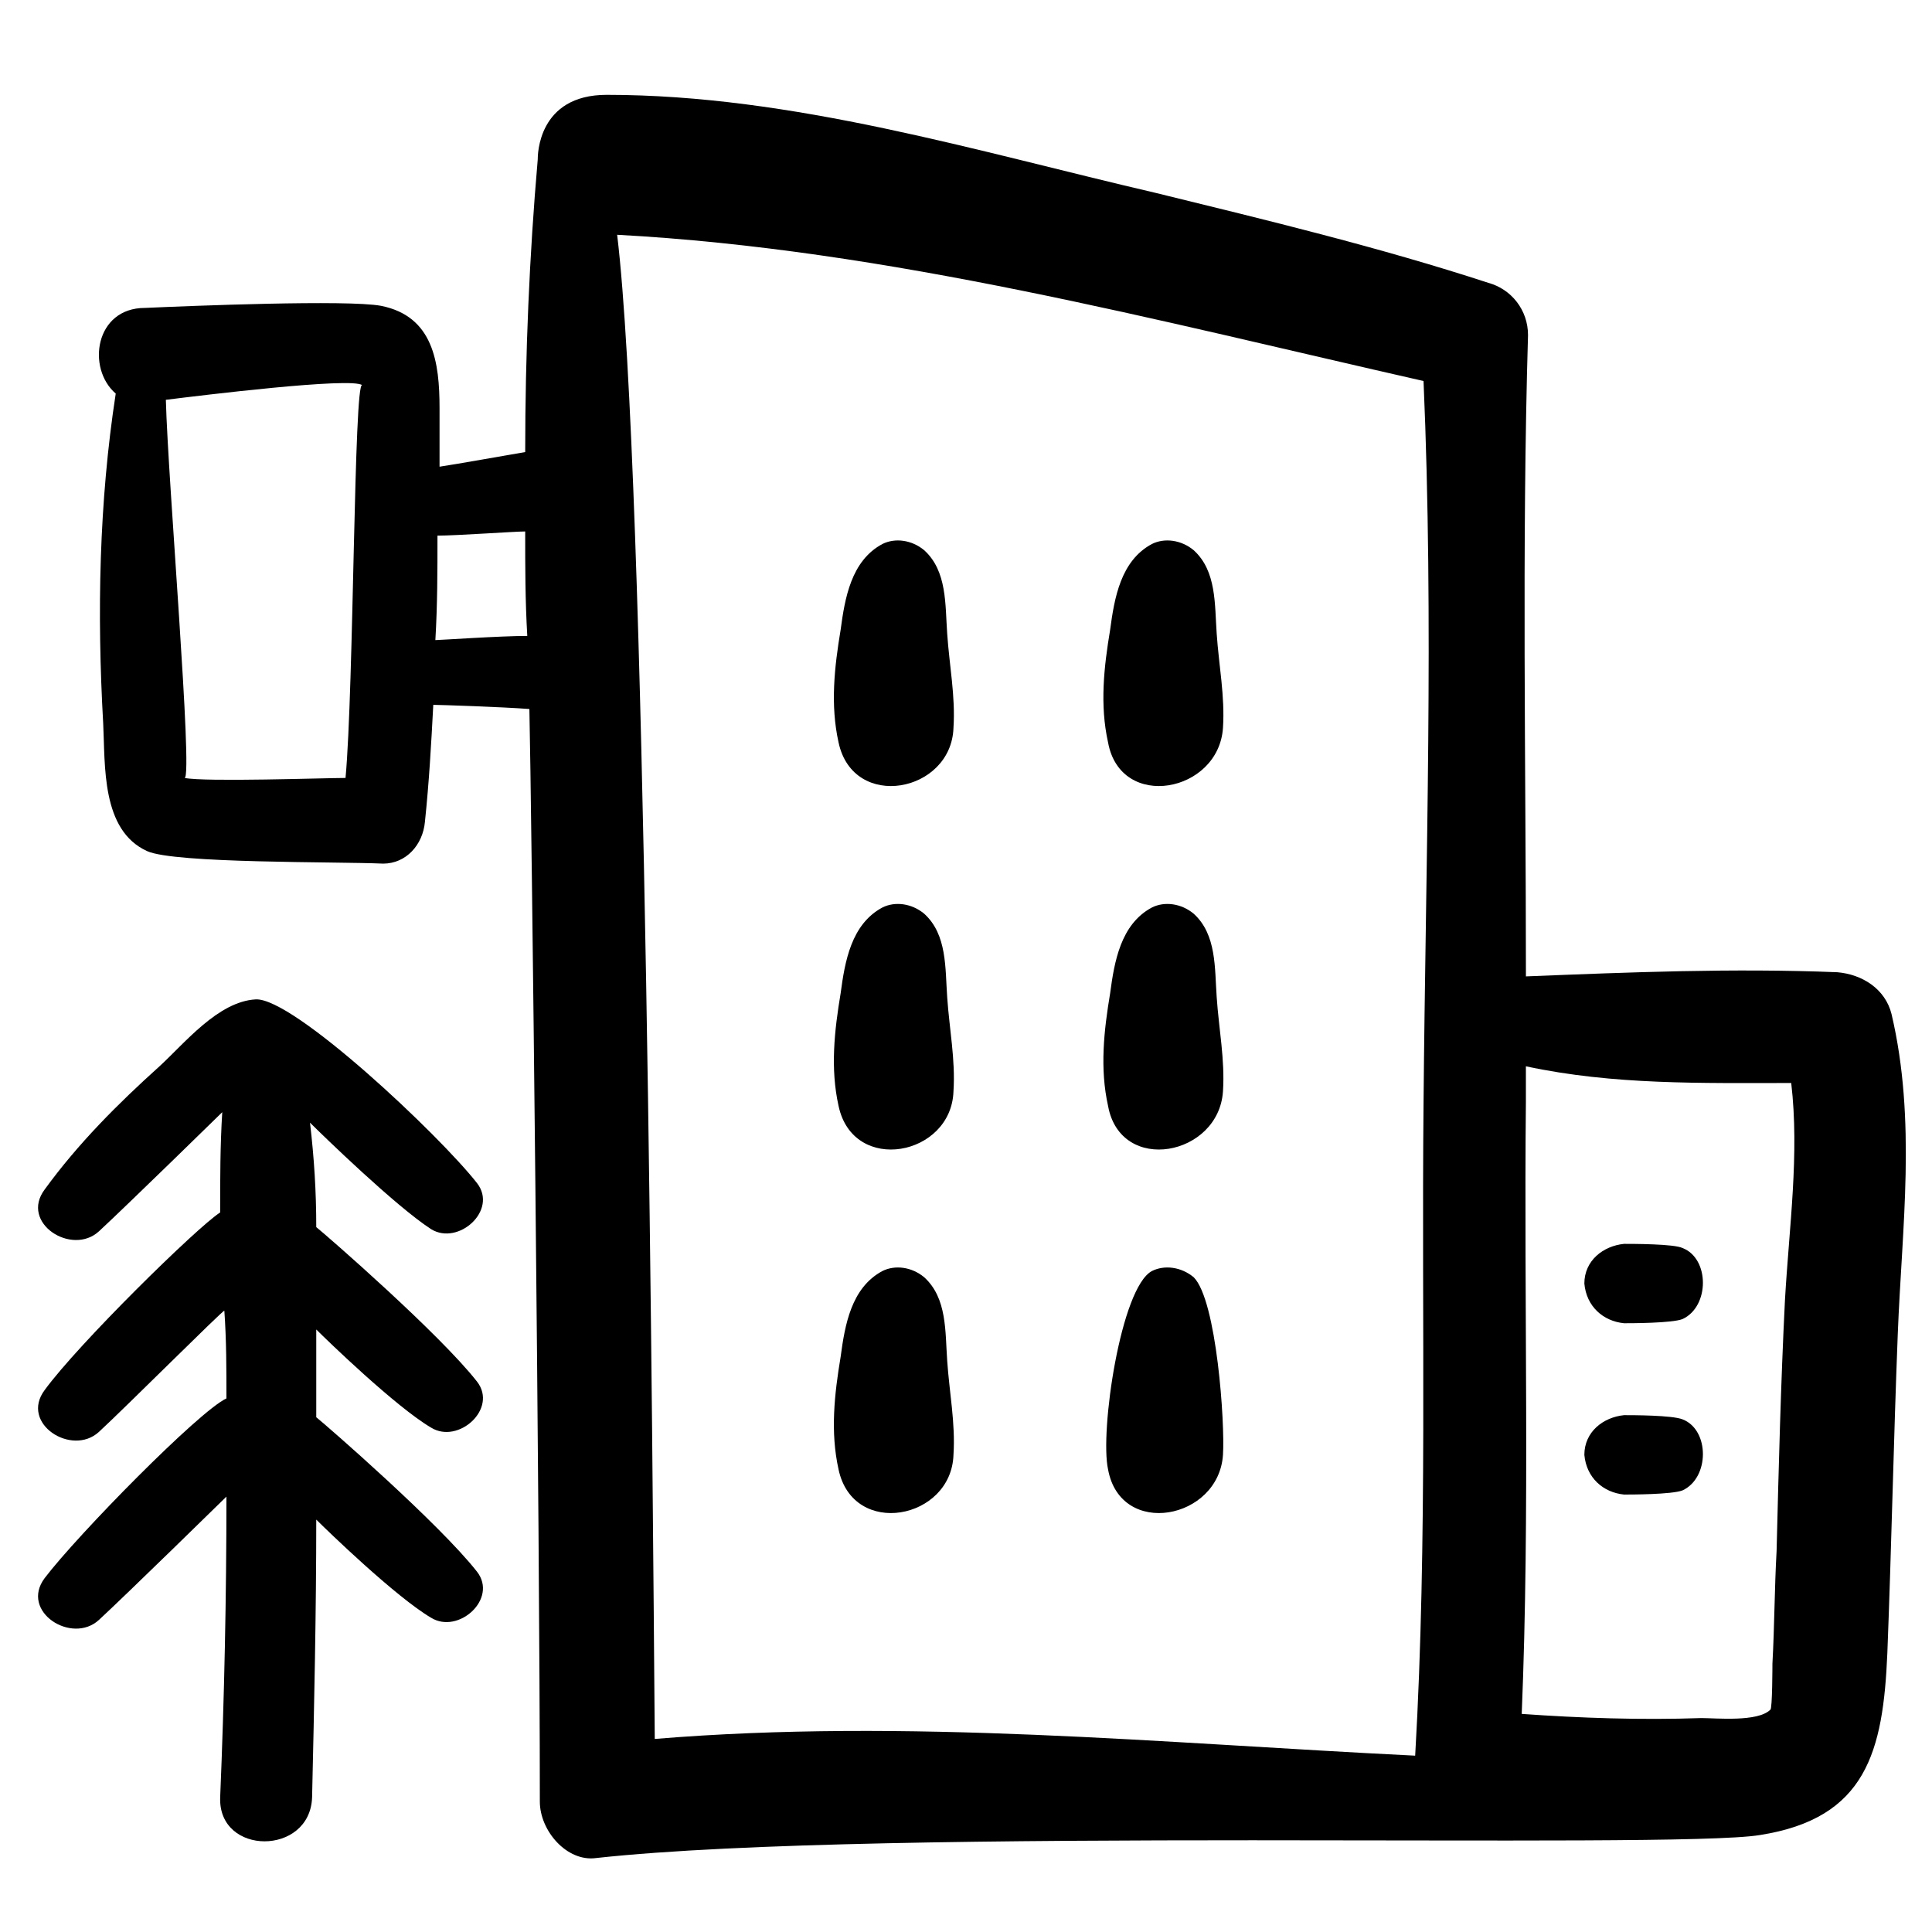
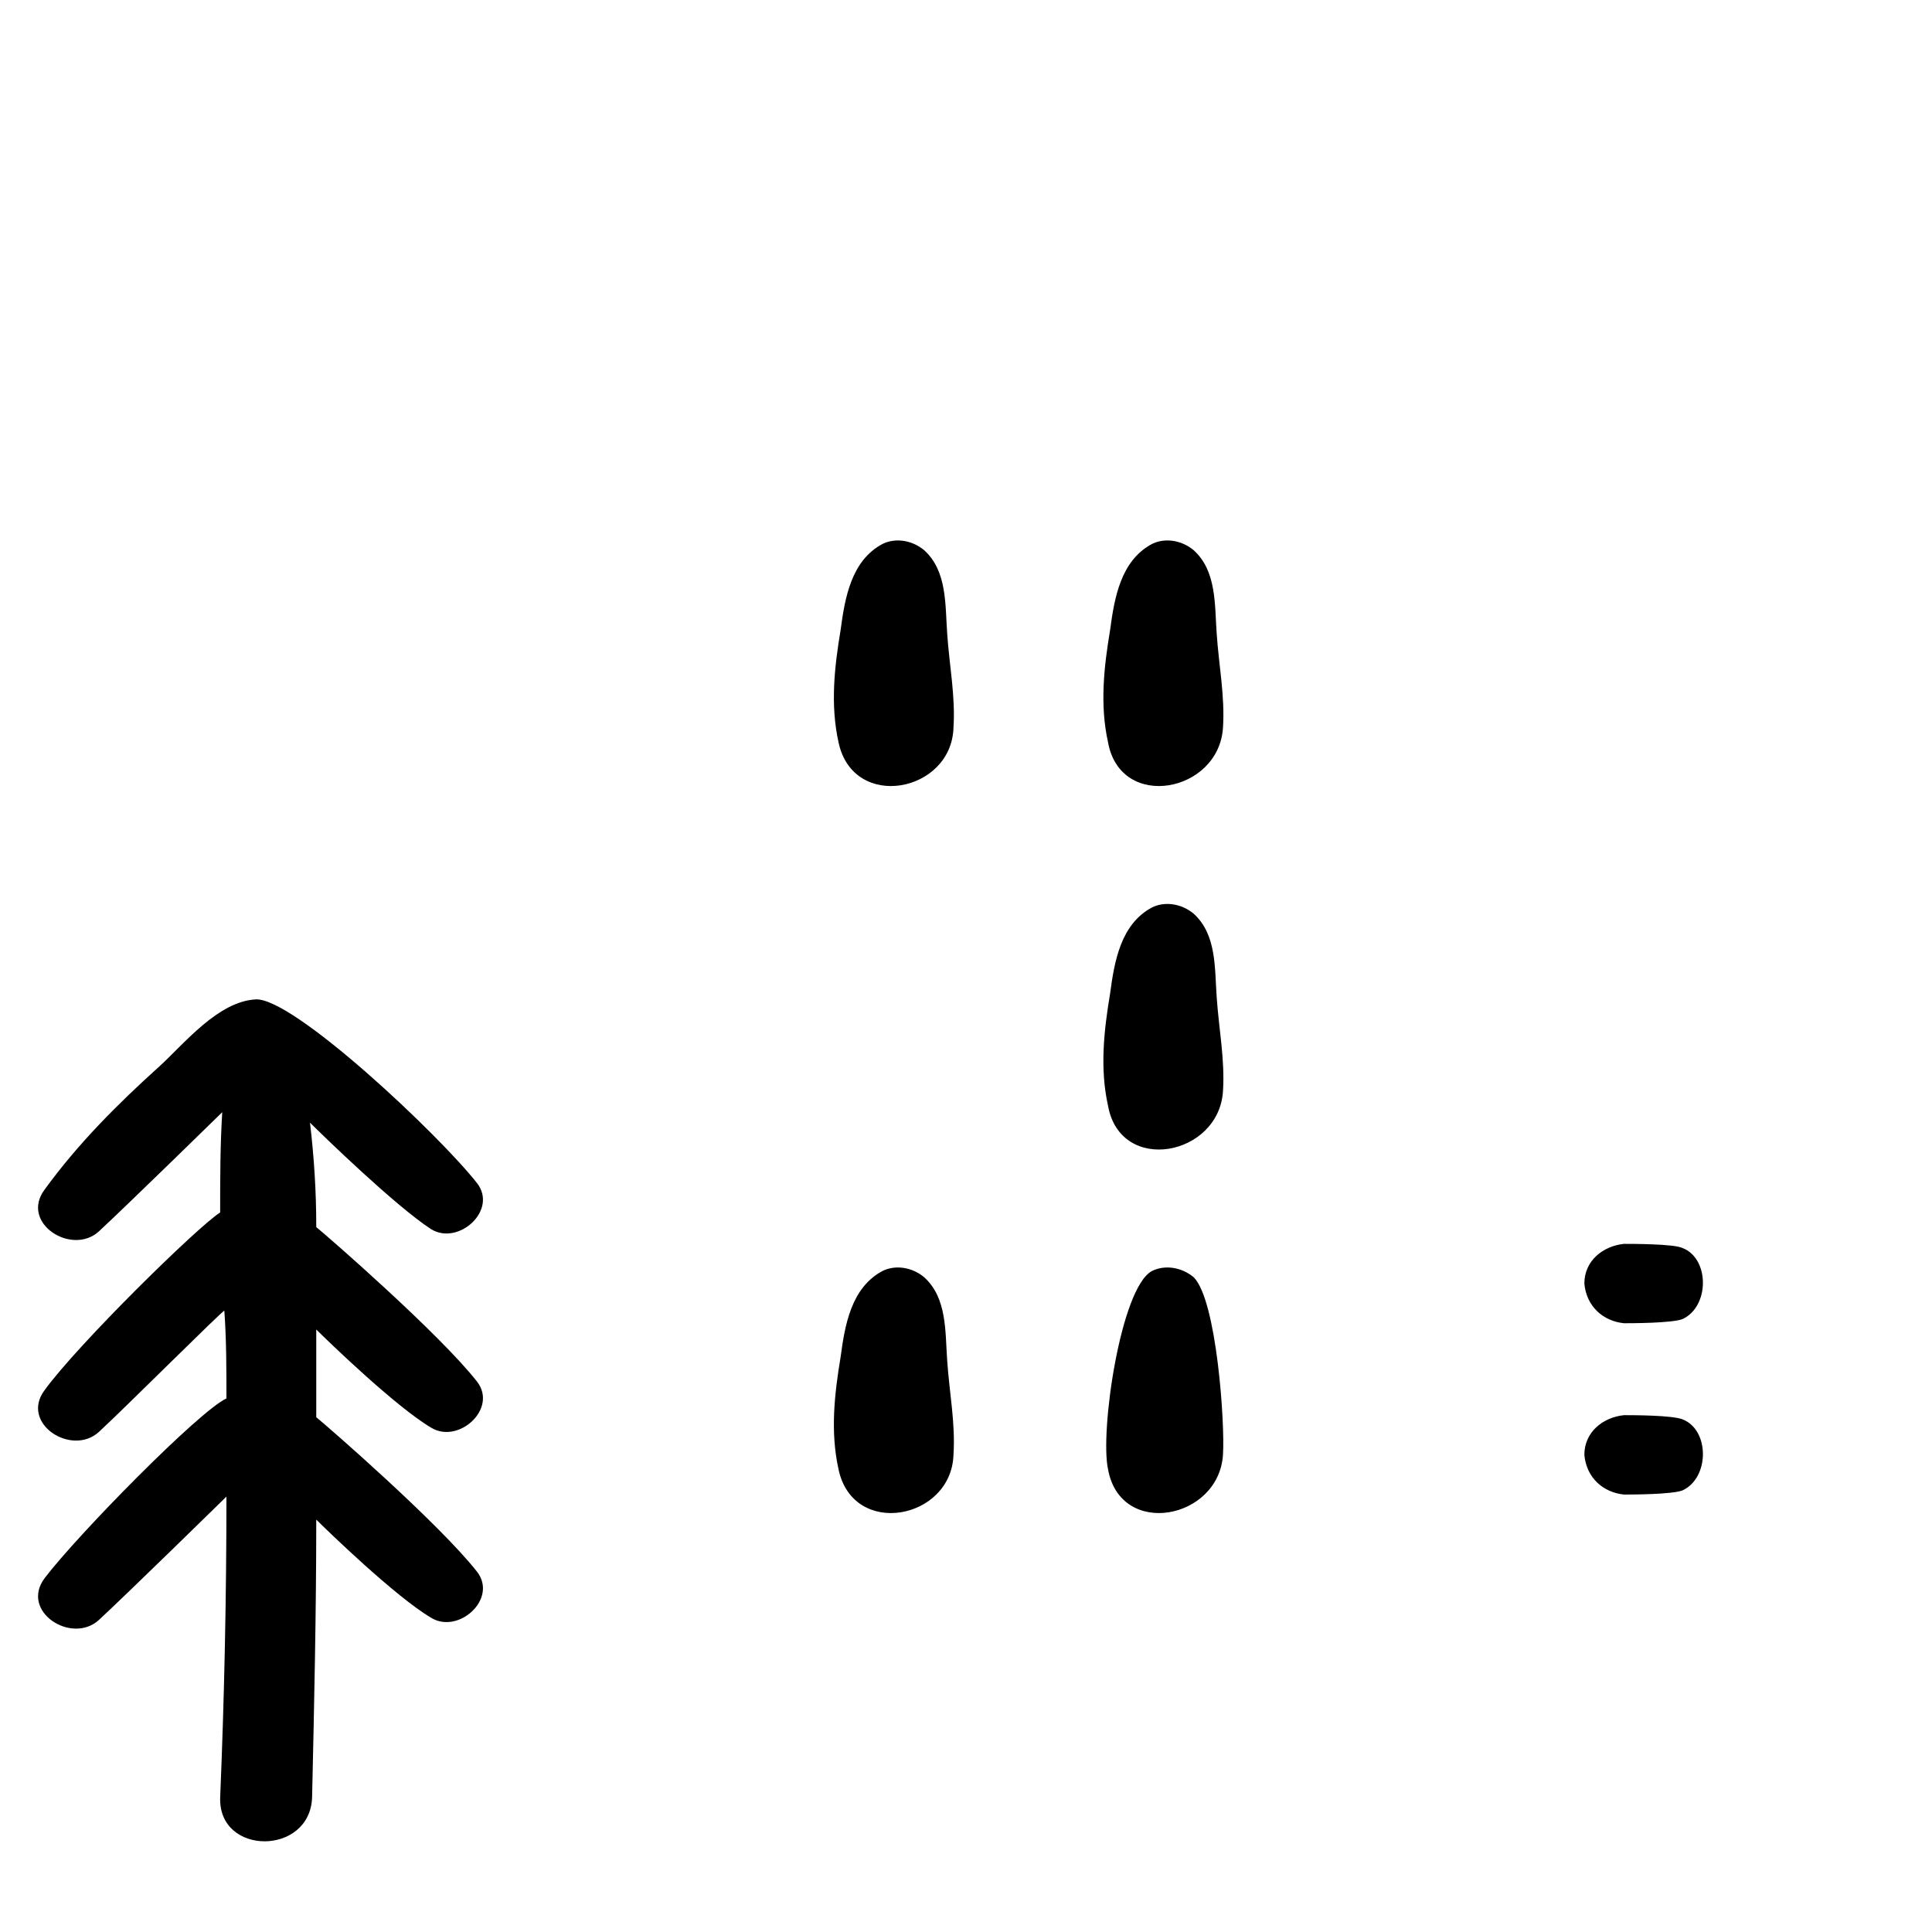
<svg xmlns="http://www.w3.org/2000/svg" fill="#000000" width="800px" height="800px" version="1.1" viewBox="144 144 512 512">
  <g>
-     <path d="m182.42 225.6c-13.289 0-15.5 16.055-7.75 22.699-4.43 28.789-4.984 58.133-3.32 87.477 0.555 11.074-0.555 28.234 11.625 33.773 7.199 3.32 50.383 2.769 62.562 3.32 6.09 0 10.52-4.984 11.074-11.074 1.105-10.52 1.66-20.484 2.215-31.004 1.66 0 18.27 0.555 25.469 1.105 0.555 24.359 2.769 217.03 2.769 289.55 0 7.75 7.199 16.055 14.949 14.949 75.848-8.305 285.12-2.215 308.38-6.09 28.234-4.43 32.664-22.145 33.773-48.168 1.105-28.234 1.66-56.473 2.769-84.707 1.105-28.234 4.984-56.473-1.66-84.707-1.66-6.644-7.75-10.52-14.395-11.074-27.684-1.105-54.809 0-82.492 1.105 0-56.473-1.105-113.5 0.555-169.96 0-6.644-4.43-12.18-10.52-13.84-28.789-9.41-58.684-16.609-88.027-23.805-47.625-11.066-96.344-26.016-145.62-26.016-18.27 0-18.27 16.055-18.27 17.16-2.215 25.469-3.32 51.488-3.32 77.508-3.32 0.555-18.824 3.32-22.699 3.875v-15.5c0-12.18-1.66-24.359-15.5-27.129-8.863-1.66-50.387 0.004-62.566 0.555zm436.27 205.4c2.215 18.824-0.555 38.199-1.66 57.578-1.105 22.145-1.66 44.289-2.215 66.438-0.555 9.965-0.555 19.93-1.105 29.895 0 0 0 12.18-0.555 12.18-3.32 3.32-14.395 2.215-18.27 2.215-16.055 0.555-32.109 0-47.613-1.105 2.215-53.703 0.555-107.96 1.105-162.21v-9.41c23.254 4.977 46.508 4.426 70.312 4.426zm-97.438-186.02c2.769 63.668 0.555 127.89 0 191.56-0.555 57.578 1.105 115.16-2.215 172.73-67.543-3.32-134.54-9.965-201.52-4.43-0.555-68.098-2.215-334.4-9.965-398.62 71.973 3.875 142.84 22.699 213.7 38.754zm-238.07 39.863c0 9.41 0 18.27 0.555 27.684-7.199 0-23.254 1.105-24.359 1.105 0.555-9.41 0.555-18.27 0.555-27.684 4.981 0 20.484-1.105 23.25-1.105zm-43.184-38.758c-2.215-1.66-2.215 80.277-4.43 104.08-5.535 0-37.094 1.105-42.629 0 2.215-0.555-4.43-78.617-4.984-100.21 8.859-1.105 49.277-6.09 52.043-3.875z" />
    <path d="m468.1 336.88c0.555-8.305-1.105-16.609-1.66-24.914-0.555-7.75 0-16.609-6.09-22.145-3.32-2.769-7.75-3.32-11.074-1.66-8.305 4.43-9.965 14.395-11.074 22.699-1.66 9.965-2.769 19.93-0.555 29.895 3.324 18.273 29.344 13.289 30.453-3.875z" />
    <path d="m468.1 433.21c0.555-8.305-1.105-16.609-1.66-24.914-0.555-7.75 0-16.609-6.09-22.145-3.32-2.769-7.75-3.32-11.074-1.66-8.305 4.43-9.965 14.395-11.074 22.699-1.66 9.965-2.769 19.93-0.555 29.895 3.324 18.273 29.344 13.289 30.453-3.875z" />
    <path d="m468.1 529.55c0.555-8.305-1.66-40.969-7.75-47.059-3.32-2.769-7.75-3.32-11.074-1.66-8.305 4.43-13.84 42.629-11.625 52.594 3.32 18.27 29.34 13.285 30.449-3.875z" />
    <path d="m396.68 336.88c0.555-8.305-1.105-16.609-1.66-24.914-0.555-7.75 0-16.609-6.09-22.145-3.32-2.769-7.75-3.32-11.074-1.66-8.305 4.43-9.965 14.395-11.074 22.699-1.66 9.965-2.769 19.93-0.555 29.895 3.879 18.273 29.902 13.289 30.453-3.875z" />
-     <path d="m396.68 433.21c0.555-8.305-1.105-16.609-1.66-24.914-0.555-7.75 0-16.609-6.09-22.145-3.32-2.769-7.75-3.32-11.074-1.66-8.305 4.43-9.965 14.395-11.074 22.699-1.66 9.965-2.769 19.93-0.555 29.895 3.879 18.273 29.902 13.289 30.453-3.875z" />
+     <path d="m396.68 433.21z" />
    <path d="m396.68 529.55c0.555-8.305-1.105-16.609-1.66-24.914-0.555-7.75 0-16.609-6.09-22.145-3.32-2.769-7.75-3.32-11.074-1.66-8.305 4.43-9.965 14.395-11.074 22.699-1.66 9.965-2.769 19.93-0.555 29.895 3.879 18.27 29.902 13.285 30.453-3.875z" />
    <path d="m574.39 540.07c1.66 0 12.734 0 15.5-1.105 7.199-3.32 7.199-16.055 0-18.824-2.766-1.109-13.285-1.109-15.5-1.109-5.535 0.555-10.52 4.43-10.52 10.52 0.555 6.09 4.984 9.965 10.52 10.52z" />
    <path d="m574.39 494.67c1.66 0 12.734 0 15.5-1.105 7.199-3.32 7.199-16.055 0-18.824-2.215-1.105-13.289-1.105-15.5-1.105-5.535 0.555-10.52 4.43-10.52 10.52 0.555 6.086 4.984 9.961 10.52 10.516z" />
    <path d="m155.84 562.21c-6.644 8.859 7.199 17.715 14.395 11.074 7.199-6.644 33.219-32.109 33.773-32.664 0 26.574-0.555 53.148-1.66 79.723-0.555 15.5 23.805 15.5 24.359 0 0.555-24.359 1.105-49.273 1.105-73.633 2.769 2.769 21.039 20.484 30.449 26.02 7.199 4.43 17.715-4.984 12.18-12.18-9.965-12.734-39.863-38.754-42.629-40.969v-23.254c2.769 2.769 21.039 20.484 30.449 26.02 7.199 4.43 17.715-4.984 12.18-12.18-9.965-12.734-39.863-38.754-42.629-40.969 0-9.41-0.555-18.27-1.66-27.684 3.32 3.32 22.699 22.145 32.109 28.234 7.199 4.43 17.715-4.984 12.18-12.18-9.965-12.734-48.719-49.273-58.684-48.719-9.965 0.555-18.824 11.625-25.469 17.715-11.074 9.965-21.594 20.484-30.449 32.664-6.644 8.859 7.199 17.715 14.395 11.074 7.199-6.644 32.664-31.559 32.664-31.559-0.555 8.859-0.555 17.715-0.555 26.574-6.086 3.879-37.645 34.883-46.504 47.062-6.644 8.859 7.199 17.715 14.395 11.074 7.199-6.644 32.664-32.109 33.219-32.109 0.555 7.75 0.555 15.5 0.555 23.254-7.199 3.316-39.309 35.98-48.168 47.609z" />
  </g>
</svg>